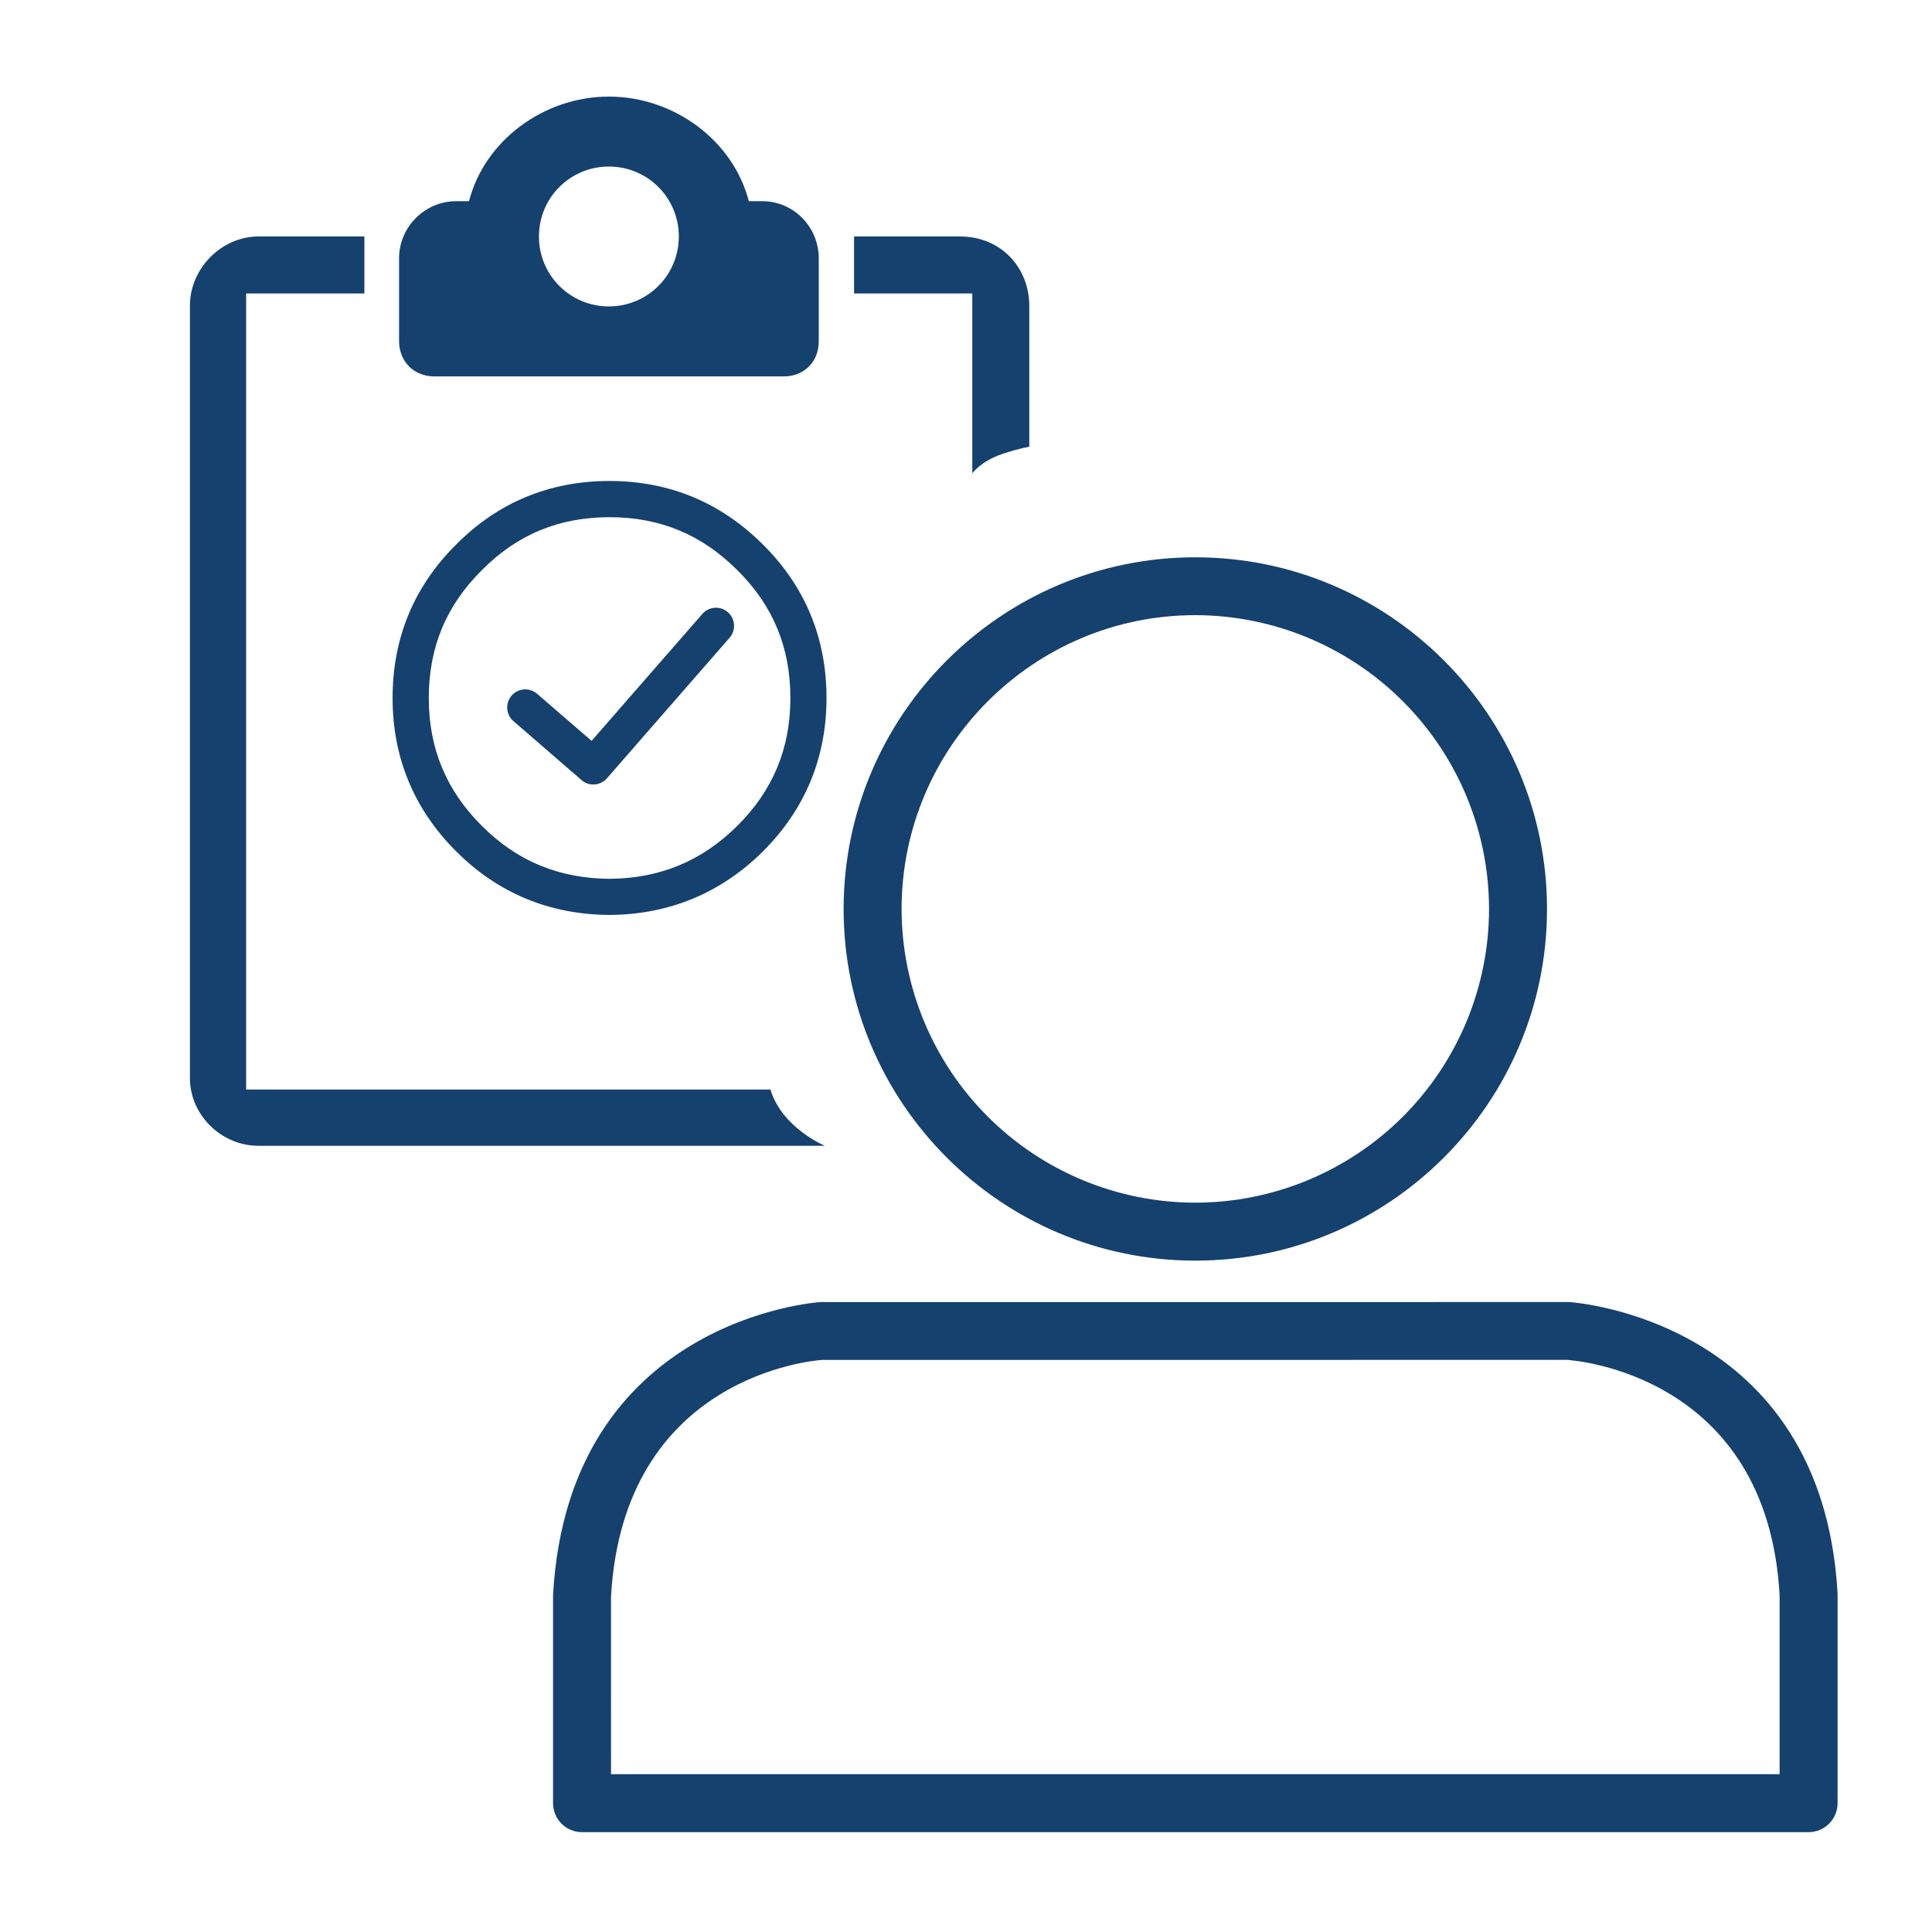
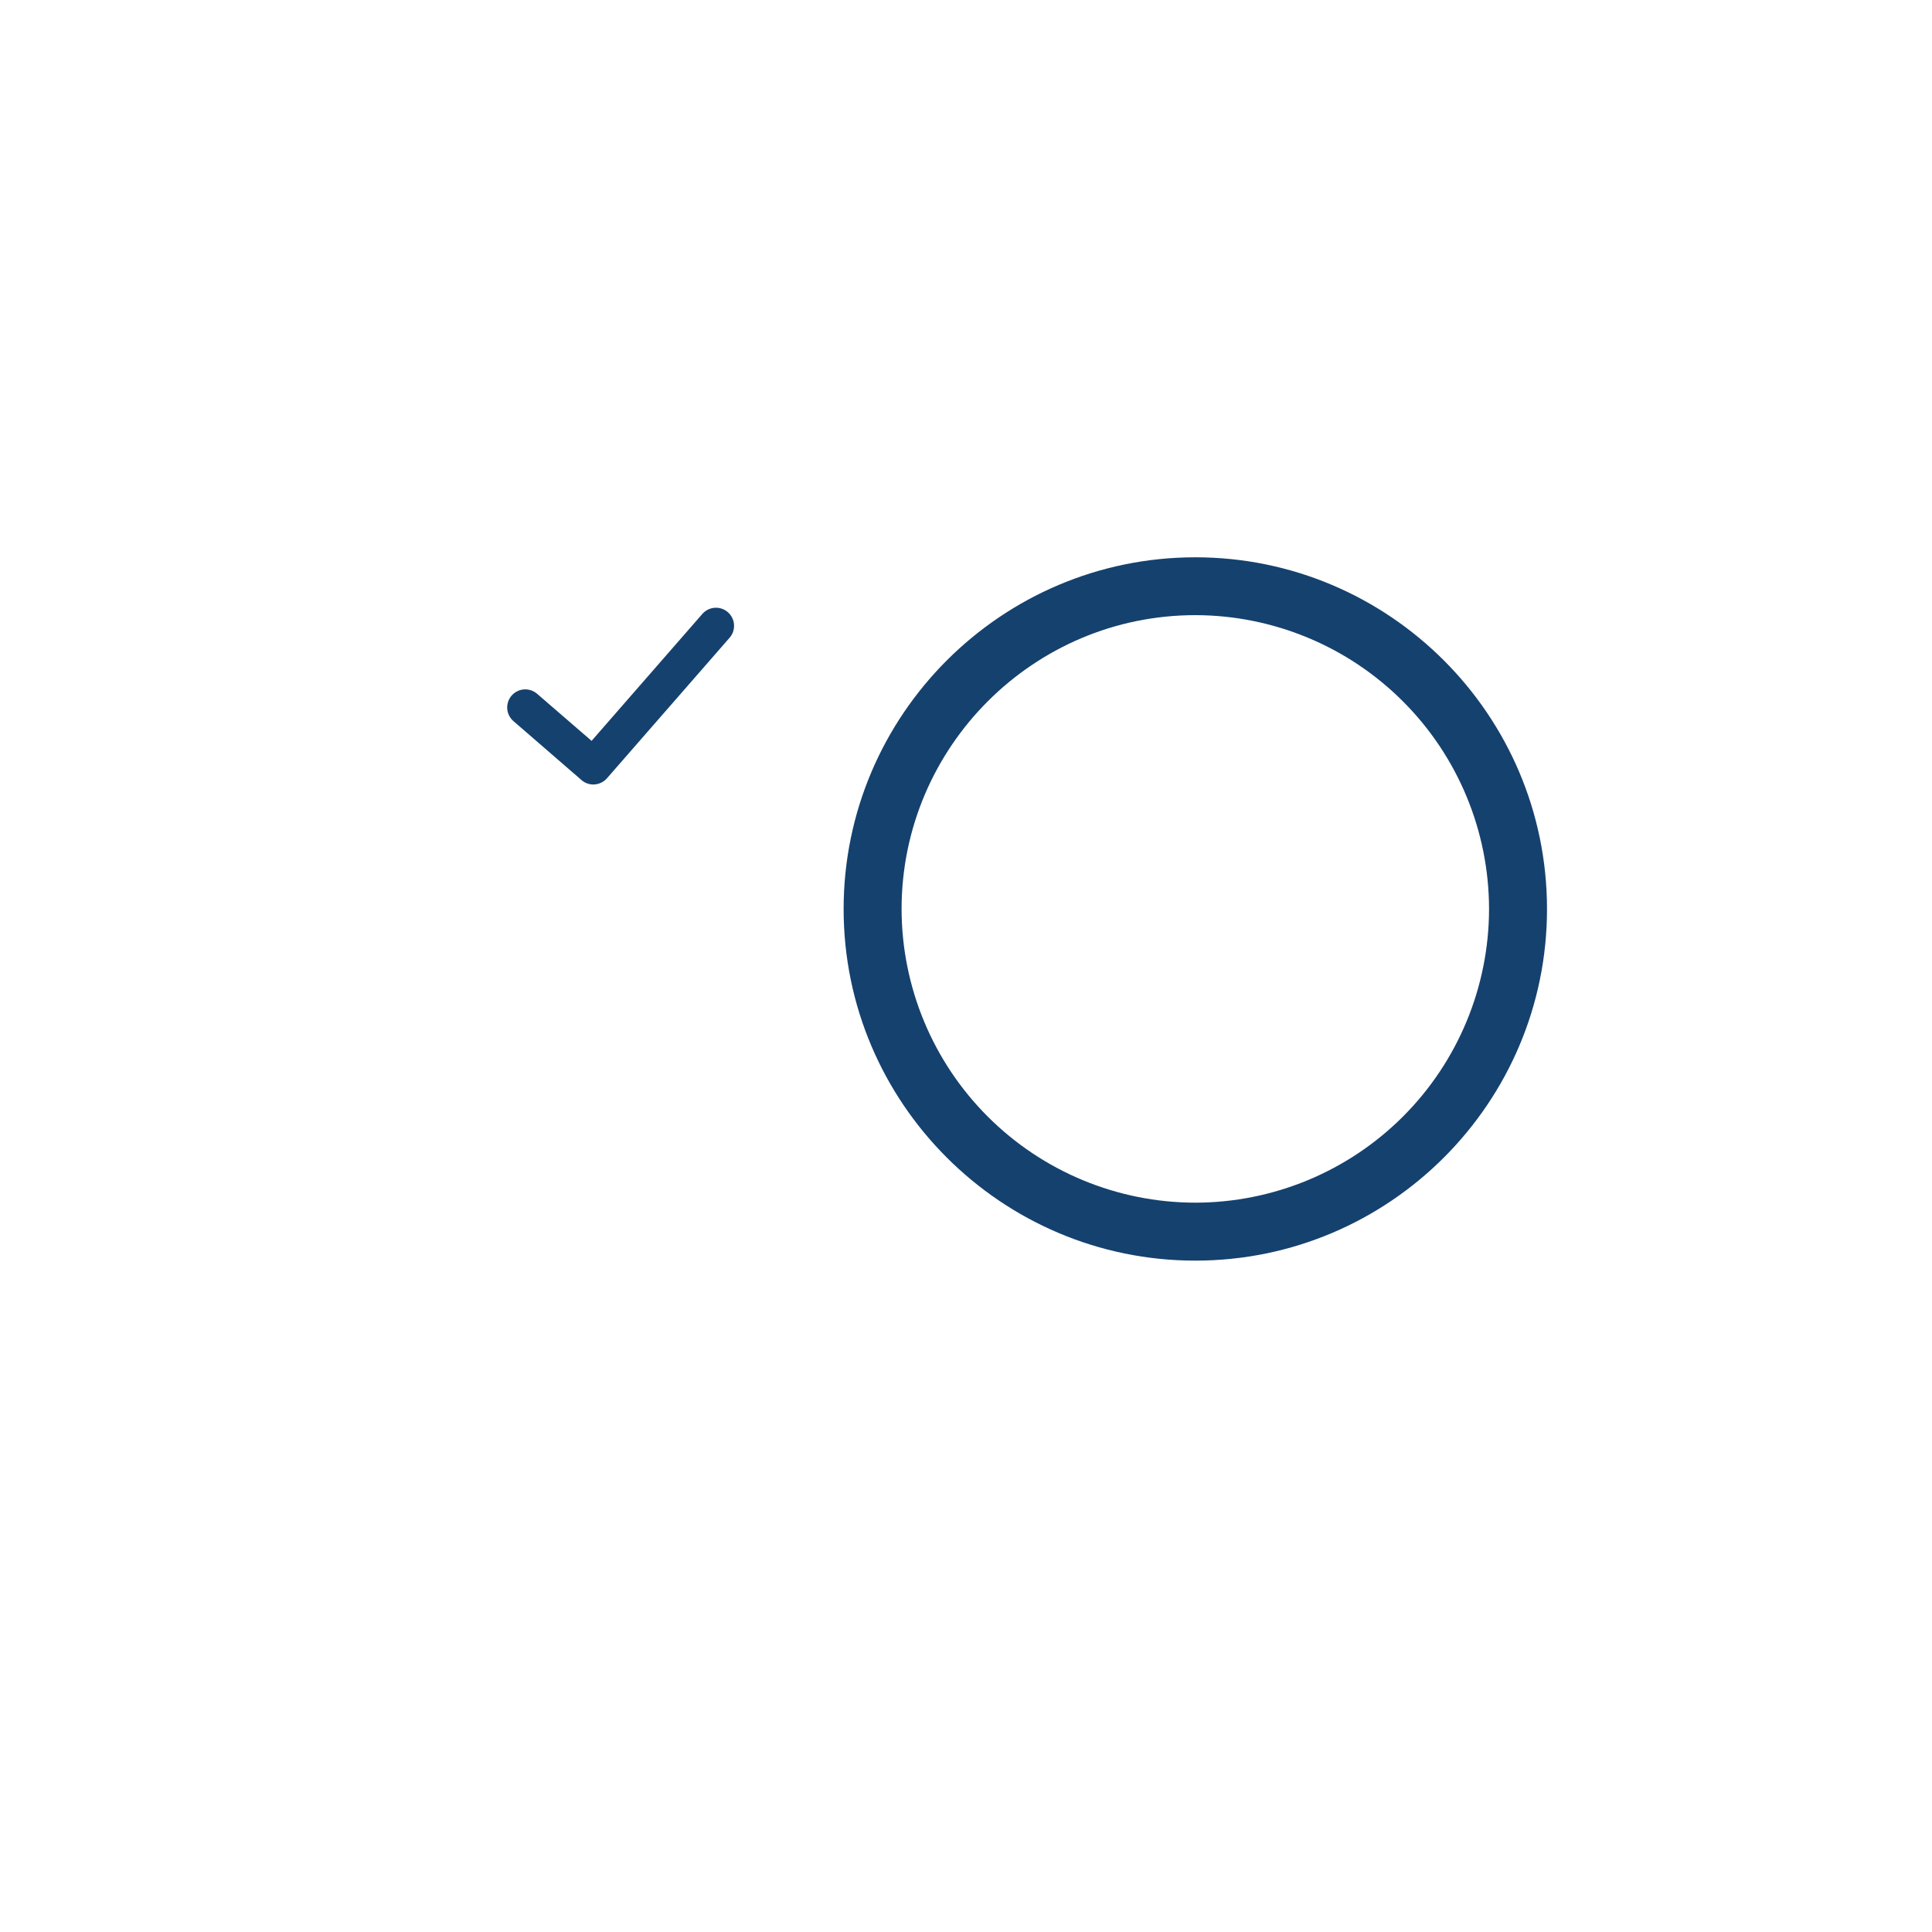
<svg xmlns="http://www.w3.org/2000/svg" width="70" height="70" viewBox="0 0 70 70" fill="none">
  <path d="M43.309 45.675C50.336 45.675 56.051 39.96 56.051 32.937C56.051 25.907 50.334 20.192 43.309 20.192C36.283 20.192 30.566 25.909 30.566 32.937C30.566 39.96 36.283 45.675 43.309 45.675ZM43.309 22.288C46.131 22.292 48.837 23.416 50.831 25.412C52.827 27.407 53.948 30.113 53.951 32.935C53.948 35.756 52.826 38.461 50.831 40.456C48.836 42.45 46.131 43.572 43.309 43.575C40.488 43.572 37.783 42.451 35.788 40.456C33.792 38.461 32.67 35.757 32.666 32.935C32.668 27.066 37.442 22.288 43.309 22.288Z" fill="#15416E" />
-   <path d="M66.579 57.736C66.021 47.789 56.984 47.18 56.835 47.175L29.724 47.177C29.633 47.18 20.594 47.791 20.038 57.794V65.333C20.038 65.611 20.148 65.878 20.345 66.075C20.542 66.272 20.809 66.383 21.088 66.383H65.529C65.807 66.383 66.074 66.272 66.271 66.075C66.468 65.878 66.579 65.611 66.579 65.333V57.736ZM64.481 64.283H22.139L22.138 57.852C22.586 49.81 29.547 49.289 29.782 49.273L56.774 49.271C57.069 49.291 64.029 49.812 64.479 57.794V64.283H64.481Z" fill="#15416E" />
-   <path d="M22.081 33.15H22.088C24.246 33.135 26.115 32.361 27.643 30.847C29.172 29.32 29.946 27.451 29.946 25.289C29.946 23.117 29.171 21.245 27.643 19.73C26.113 18.202 24.244 17.427 22.085 17.427C19.913 17.427 18.041 18.202 16.529 19.728C14.999 21.245 14.224 23.117 14.224 25.289C14.224 27.449 14.999 29.32 16.527 30.846C18.042 32.361 19.91 33.136 22.081 33.15ZM17.46 20.657C18.737 19.367 20.253 18.739 22.087 18.739C23.91 18.739 25.426 19.367 26.719 20.662C28.009 21.94 28.637 23.455 28.637 25.291C28.637 27.116 28.009 28.63 26.719 29.918C25.429 31.197 23.912 31.827 22.087 31.841C20.249 31.827 18.734 31.201 17.456 29.92C16.165 28.632 15.536 27.116 15.536 25.291C15.536 23.453 16.165 21.94 17.46 20.657Z" fill="#15416E" />
  <path d="M21.069 28.263C21.187 28.367 21.34 28.424 21.497 28.424C21.591 28.424 21.684 28.403 21.769 28.364C21.855 28.325 21.931 28.269 21.992 28.198L26.436 23.105C26.55 22.974 26.607 22.803 26.595 22.63C26.583 22.456 26.503 22.295 26.372 22.181C26.241 22.066 26.07 22.009 25.896 22.021C25.723 22.033 25.561 22.113 25.447 22.244L21.434 26.843L19.46 25.137C19.395 25.081 19.32 25.038 19.238 25.011C19.157 24.984 19.07 24.973 18.985 24.979C18.899 24.985 18.815 25.008 18.738 25.047C18.661 25.085 18.593 25.139 18.536 25.204C18.48 25.269 18.437 25.344 18.41 25.426C18.383 25.508 18.372 25.594 18.378 25.68C18.384 25.765 18.407 25.849 18.446 25.926C18.484 26.003 18.538 26.071 18.603 26.128L21.069 28.263Z" fill="#15416E" />
-   <path d="M35.228 17.15C35.228 17.15 35.532 16.712 36.309 16.45C36.909 16.247 37.293 16.186 37.293 16.186V11.078C37.293 9.733 36.299 8.568 34.783 8.568H30.944V10.633H35.228V17.15Z" fill="#15416E" />
-   <path d="M15.738 13.638H28.41C29.057 13.638 29.665 13.183 29.665 12.358V9.363C29.665 8.222 28.756 7.289 27.617 7.289H27.131C26.567 5.101 24.428 3.5 22.061 3.5C19.693 3.5 17.555 5.101 16.993 7.289H16.531C15.392 7.289 14.459 8.222 14.459 9.363V12.358C14.459 13.101 14.999 13.638 15.738 13.638ZM22.061 6.034C23.464 6.034 24.595 7.165 24.595 8.568C24.595 9.972 23.464 11.102 22.061 11.102C21.728 11.103 21.398 11.038 21.09 10.911C20.782 10.783 20.503 10.597 20.267 10.361C20.032 10.126 19.845 9.846 19.718 9.539C19.591 9.231 19.526 8.901 19.527 8.568C19.527 7.165 20.657 6.034 22.061 6.034Z" fill="#15416E" />
-   <path d="M27.916 39.477H8.918V10.633H13.202V8.568H9.364C8.02 8.568 6.881 9.732 6.881 11.078V39.056C6.881 40.401 8.02 41.514 9.364 41.514H29.888C29.888 41.515 28.334 40.871 27.916 39.477Z" fill="#15416E" />
</svg>